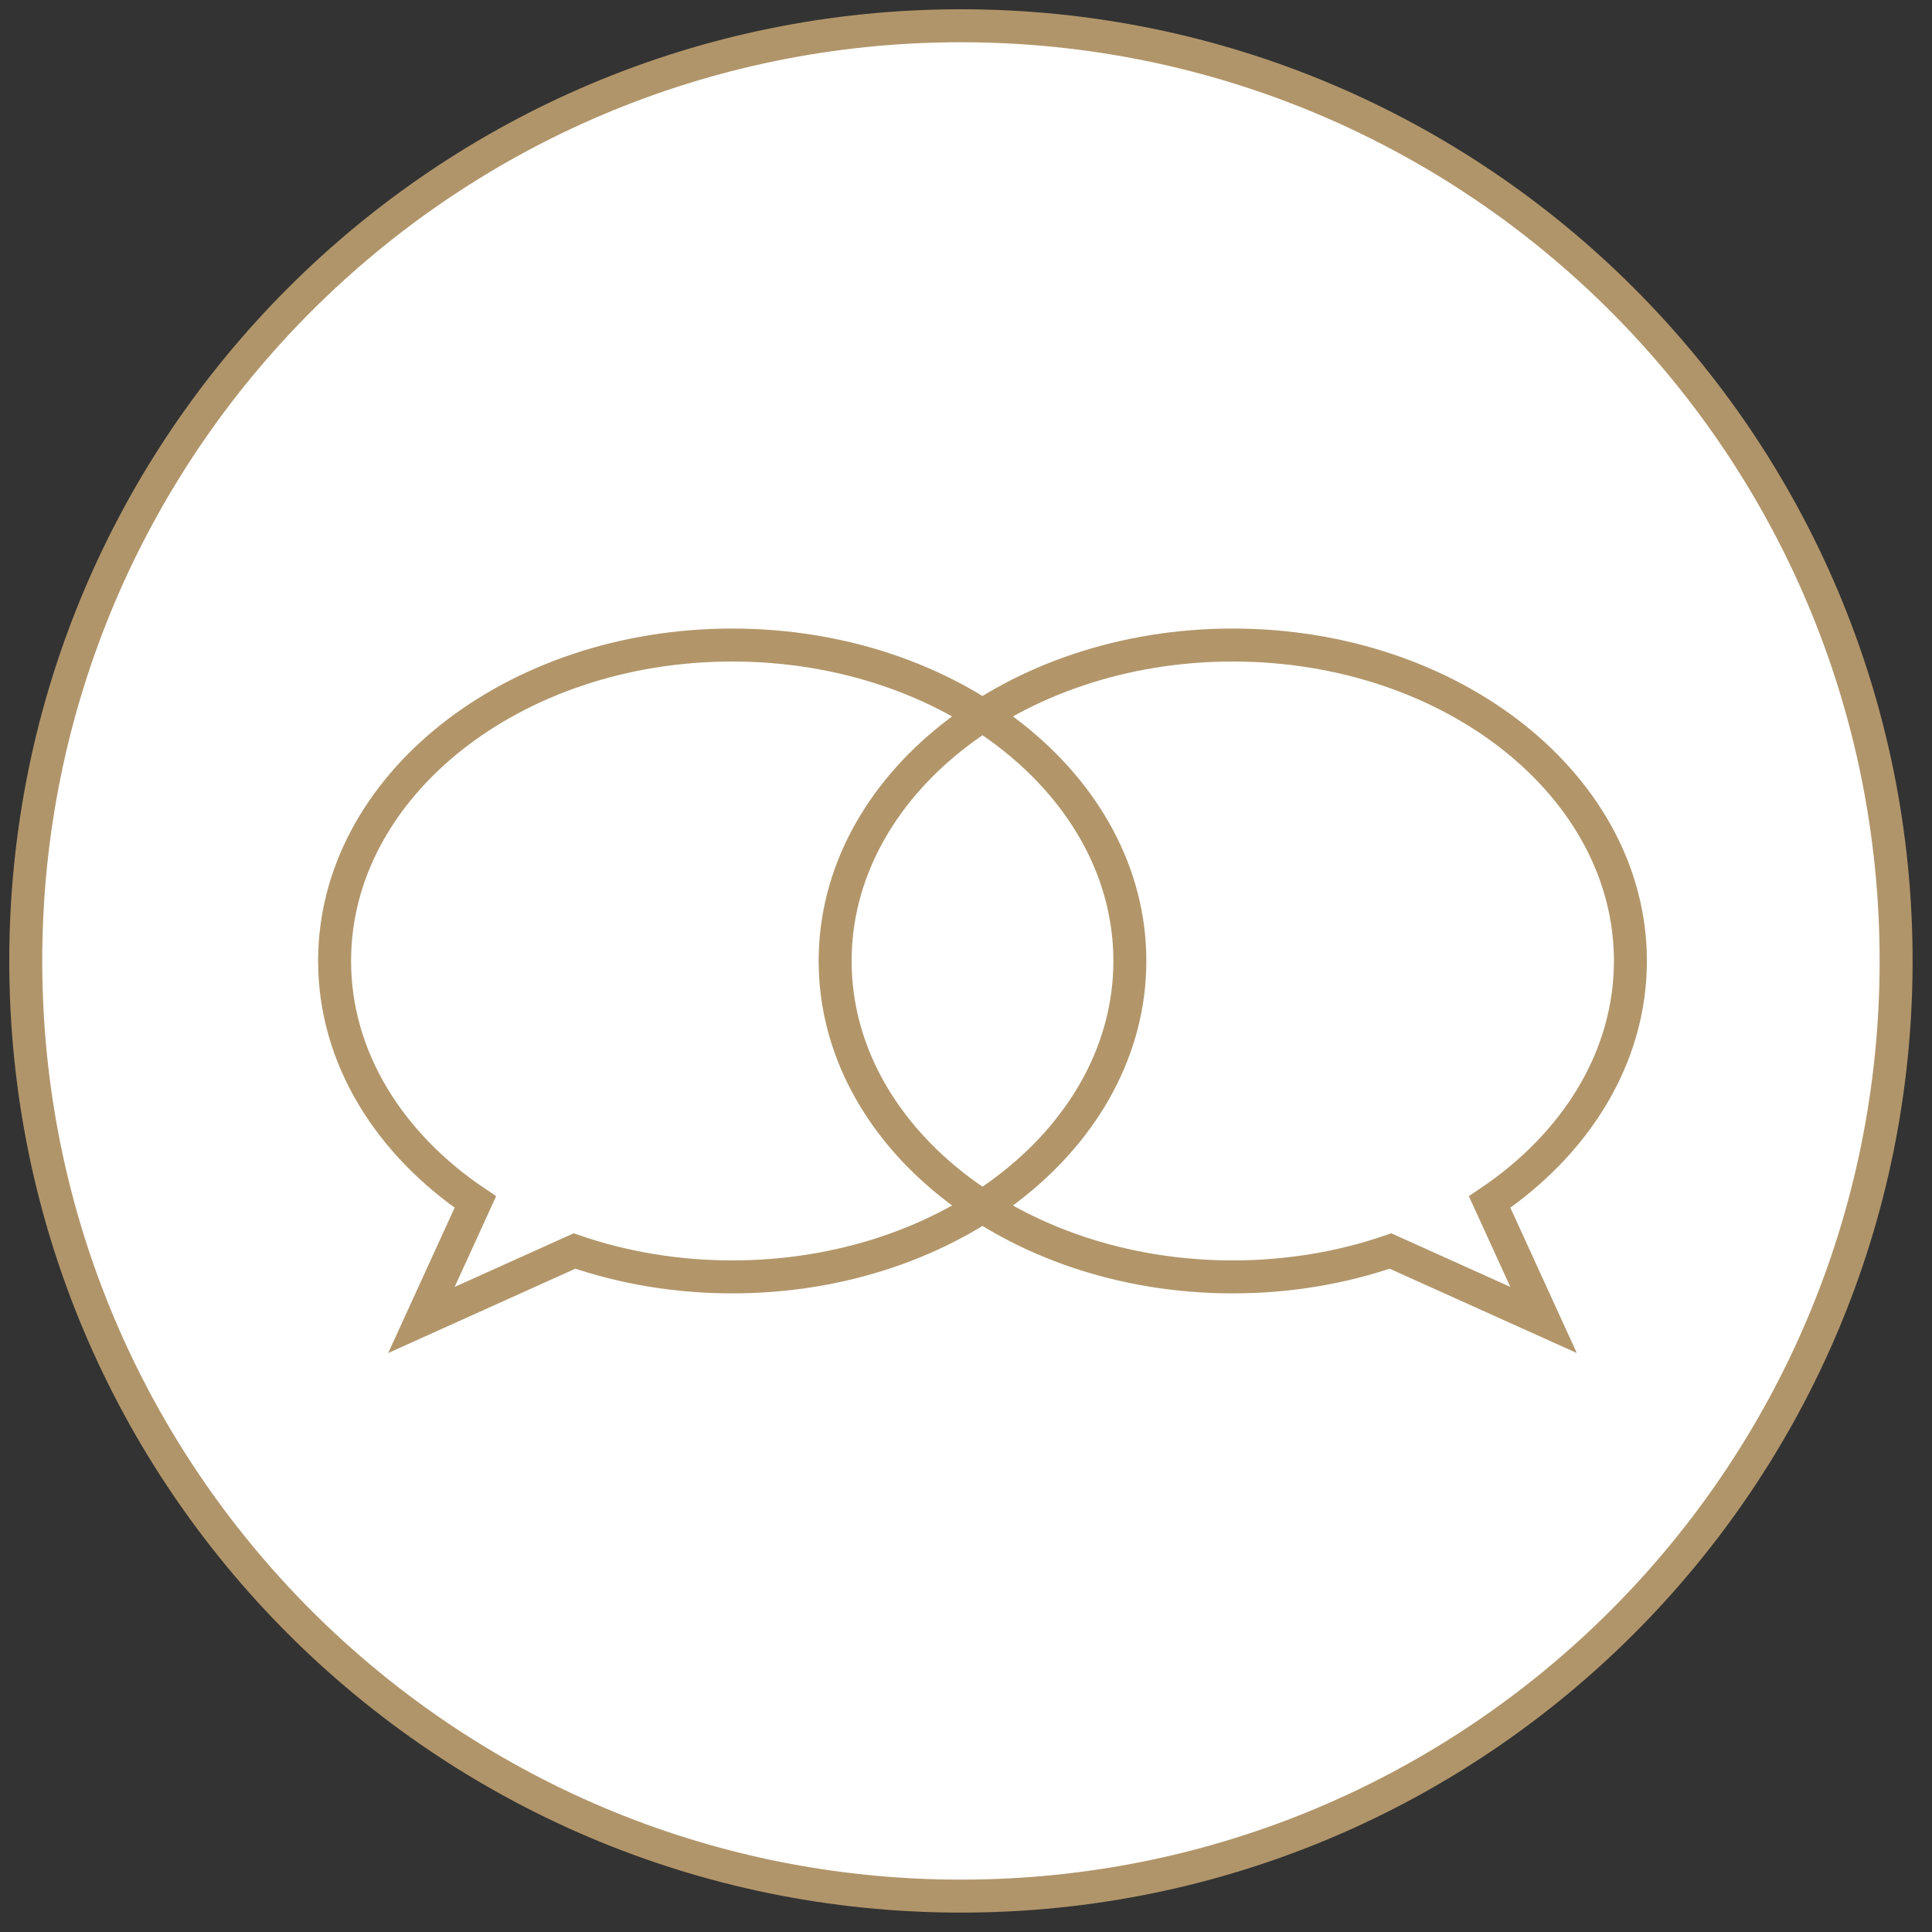
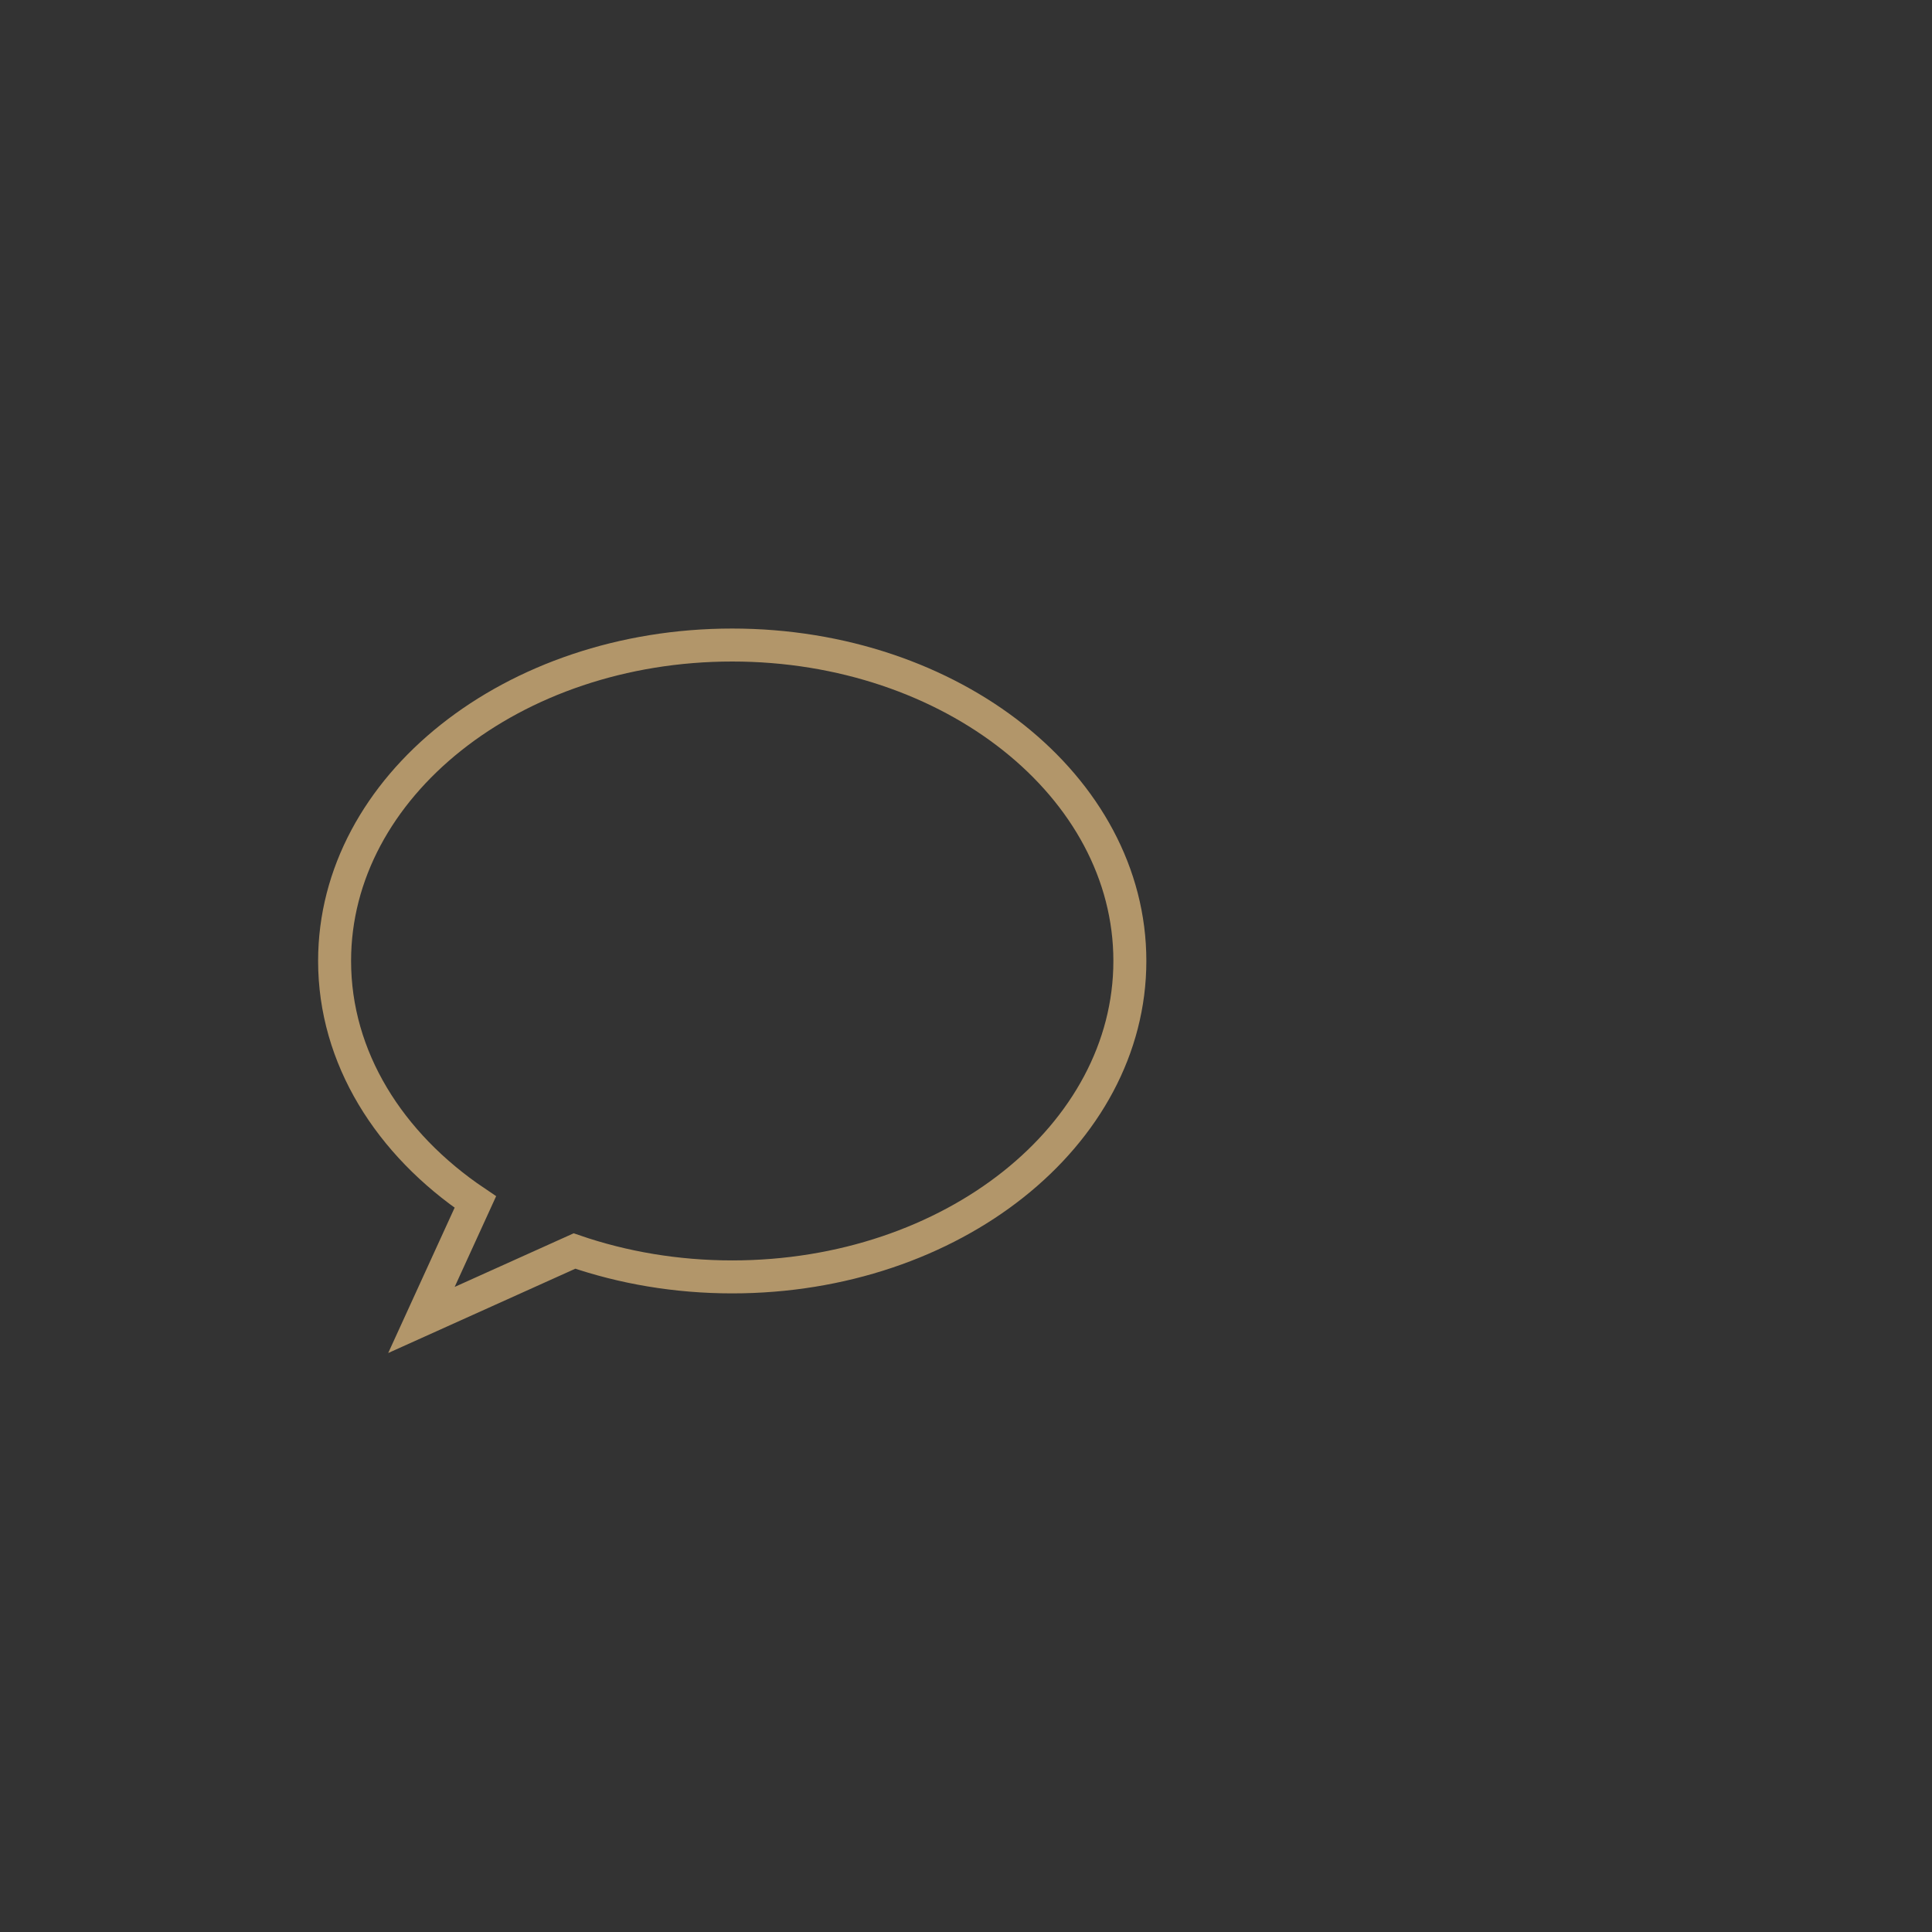
<svg xmlns="http://www.w3.org/2000/svg" width="75px" height="75px" viewBox="0 0 75 75" version="1.1">
  <rect x="0" y="0" width="75" height="75" fill="#333333" stroke="none" />
  <title>Icon-Faster Payouts of Heart Attack And Stroke Claims Copy 8 2</title>
  <g id="Halo-Page-Update" stroke="none" stroke-width="1" fill="none" fill-rule="evenodd">
    <g id="Additional-Support---Halo-V2" transform="translate(-919, -1906)" stroke-width="1.28">
      <g id="Icon-Faster-Payouts-of-Heart-Attack-And-Stroke-Claims-Copy-8" transform="translate(920, 1907)">
-         <path d="M72.607,36.303 C72.607,56.353 56.353,72.607 36.303,72.607 C16.254,72.607 1.50148899e-13,56.353 1.50148899e-13,36.303 C1.50148899e-13,16.253 16.254,1.04649233e-13 36.303,1.04649233e-13 C56.353,1.04649233e-13 72.607,16.253 72.607,36.303 Z" id="Stroke-15" stroke="#B1956A" fill="#FFFFFF" />
        <path d="M27.425,24.04 C18.9,24.04 11.989,29.531 11.989,36.304 C11.989,40.056 14.112,43.413 17.453,45.662 L15.36,50.241 L21.302,47.564 C23.179,48.209 25.249,48.569 27.425,48.569 C35.95,48.569 42.861,43.078 42.861,36.304 C42.861,29.531 35.95,24.04 27.425,24.04 Z" id="Stroke-278" stroke="#B2966A" />
-         <path d="M46.856,24.04 C55.381,24.04 62.292,29.531 62.292,36.304 C62.292,40.056 60.169,43.413 56.828,45.662 L58.921,50.241 L52.979,47.564 C51.102,48.209 49.032,48.569 46.856,48.569 C38.331,48.569 31.42,43.078 31.42,36.304 C31.42,29.531 38.331,24.04 46.856,24.04 Z" id="Stroke-279" stroke="#B2966A" />
      </g>
    </g>
  </g>
</svg>